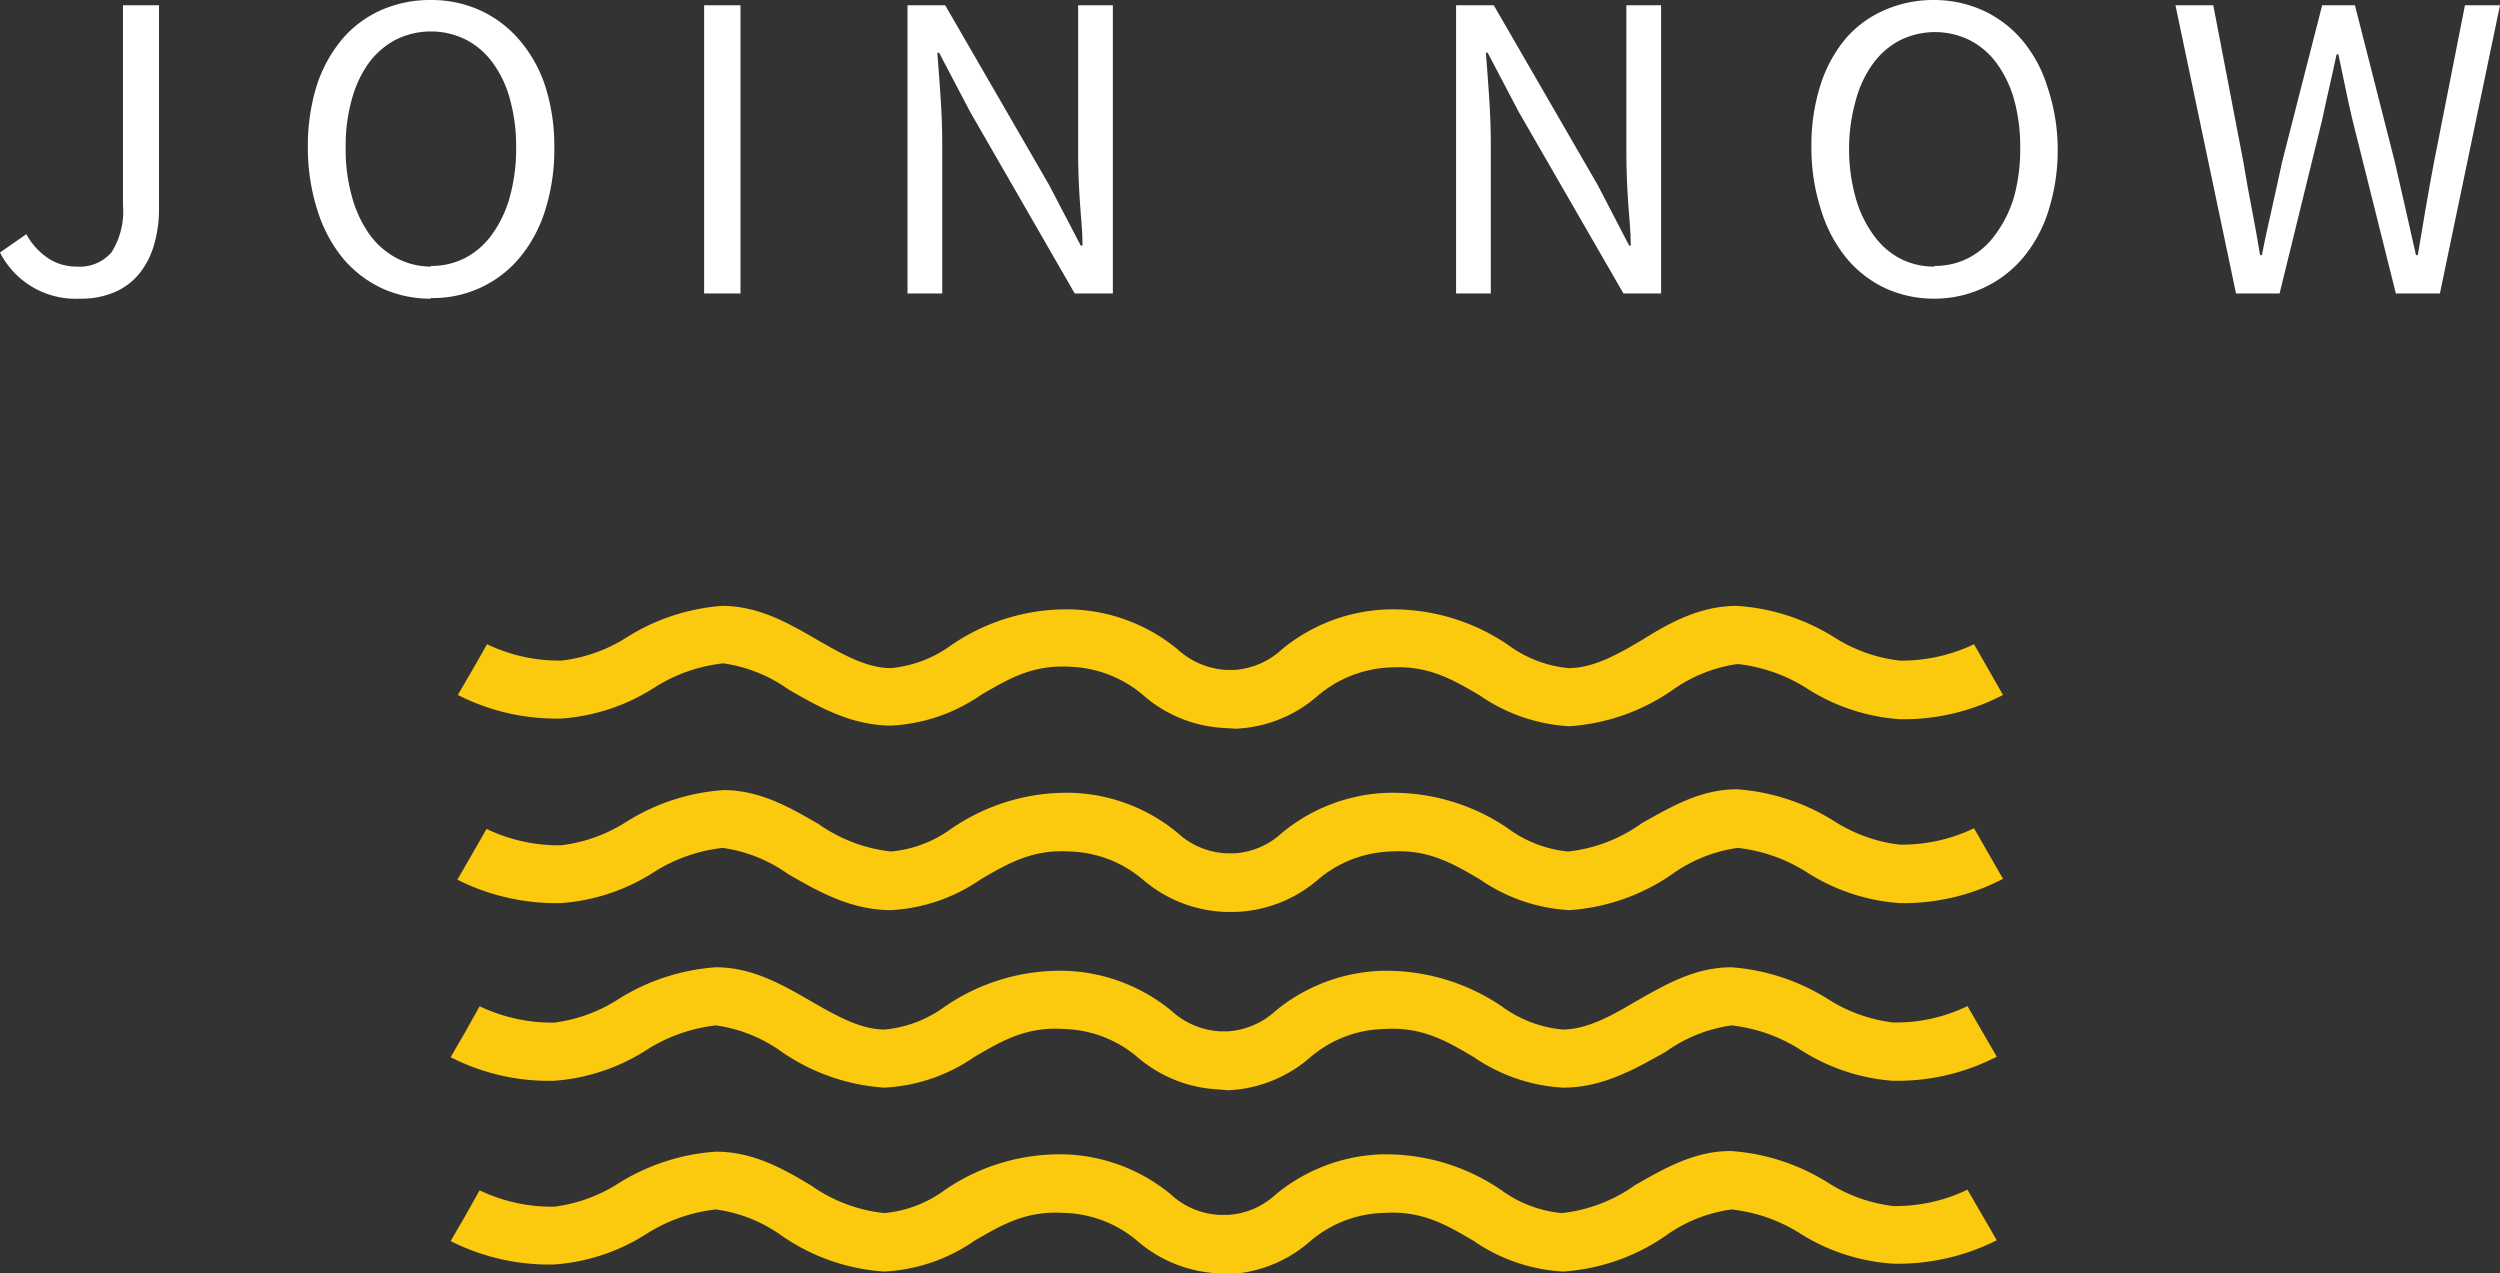
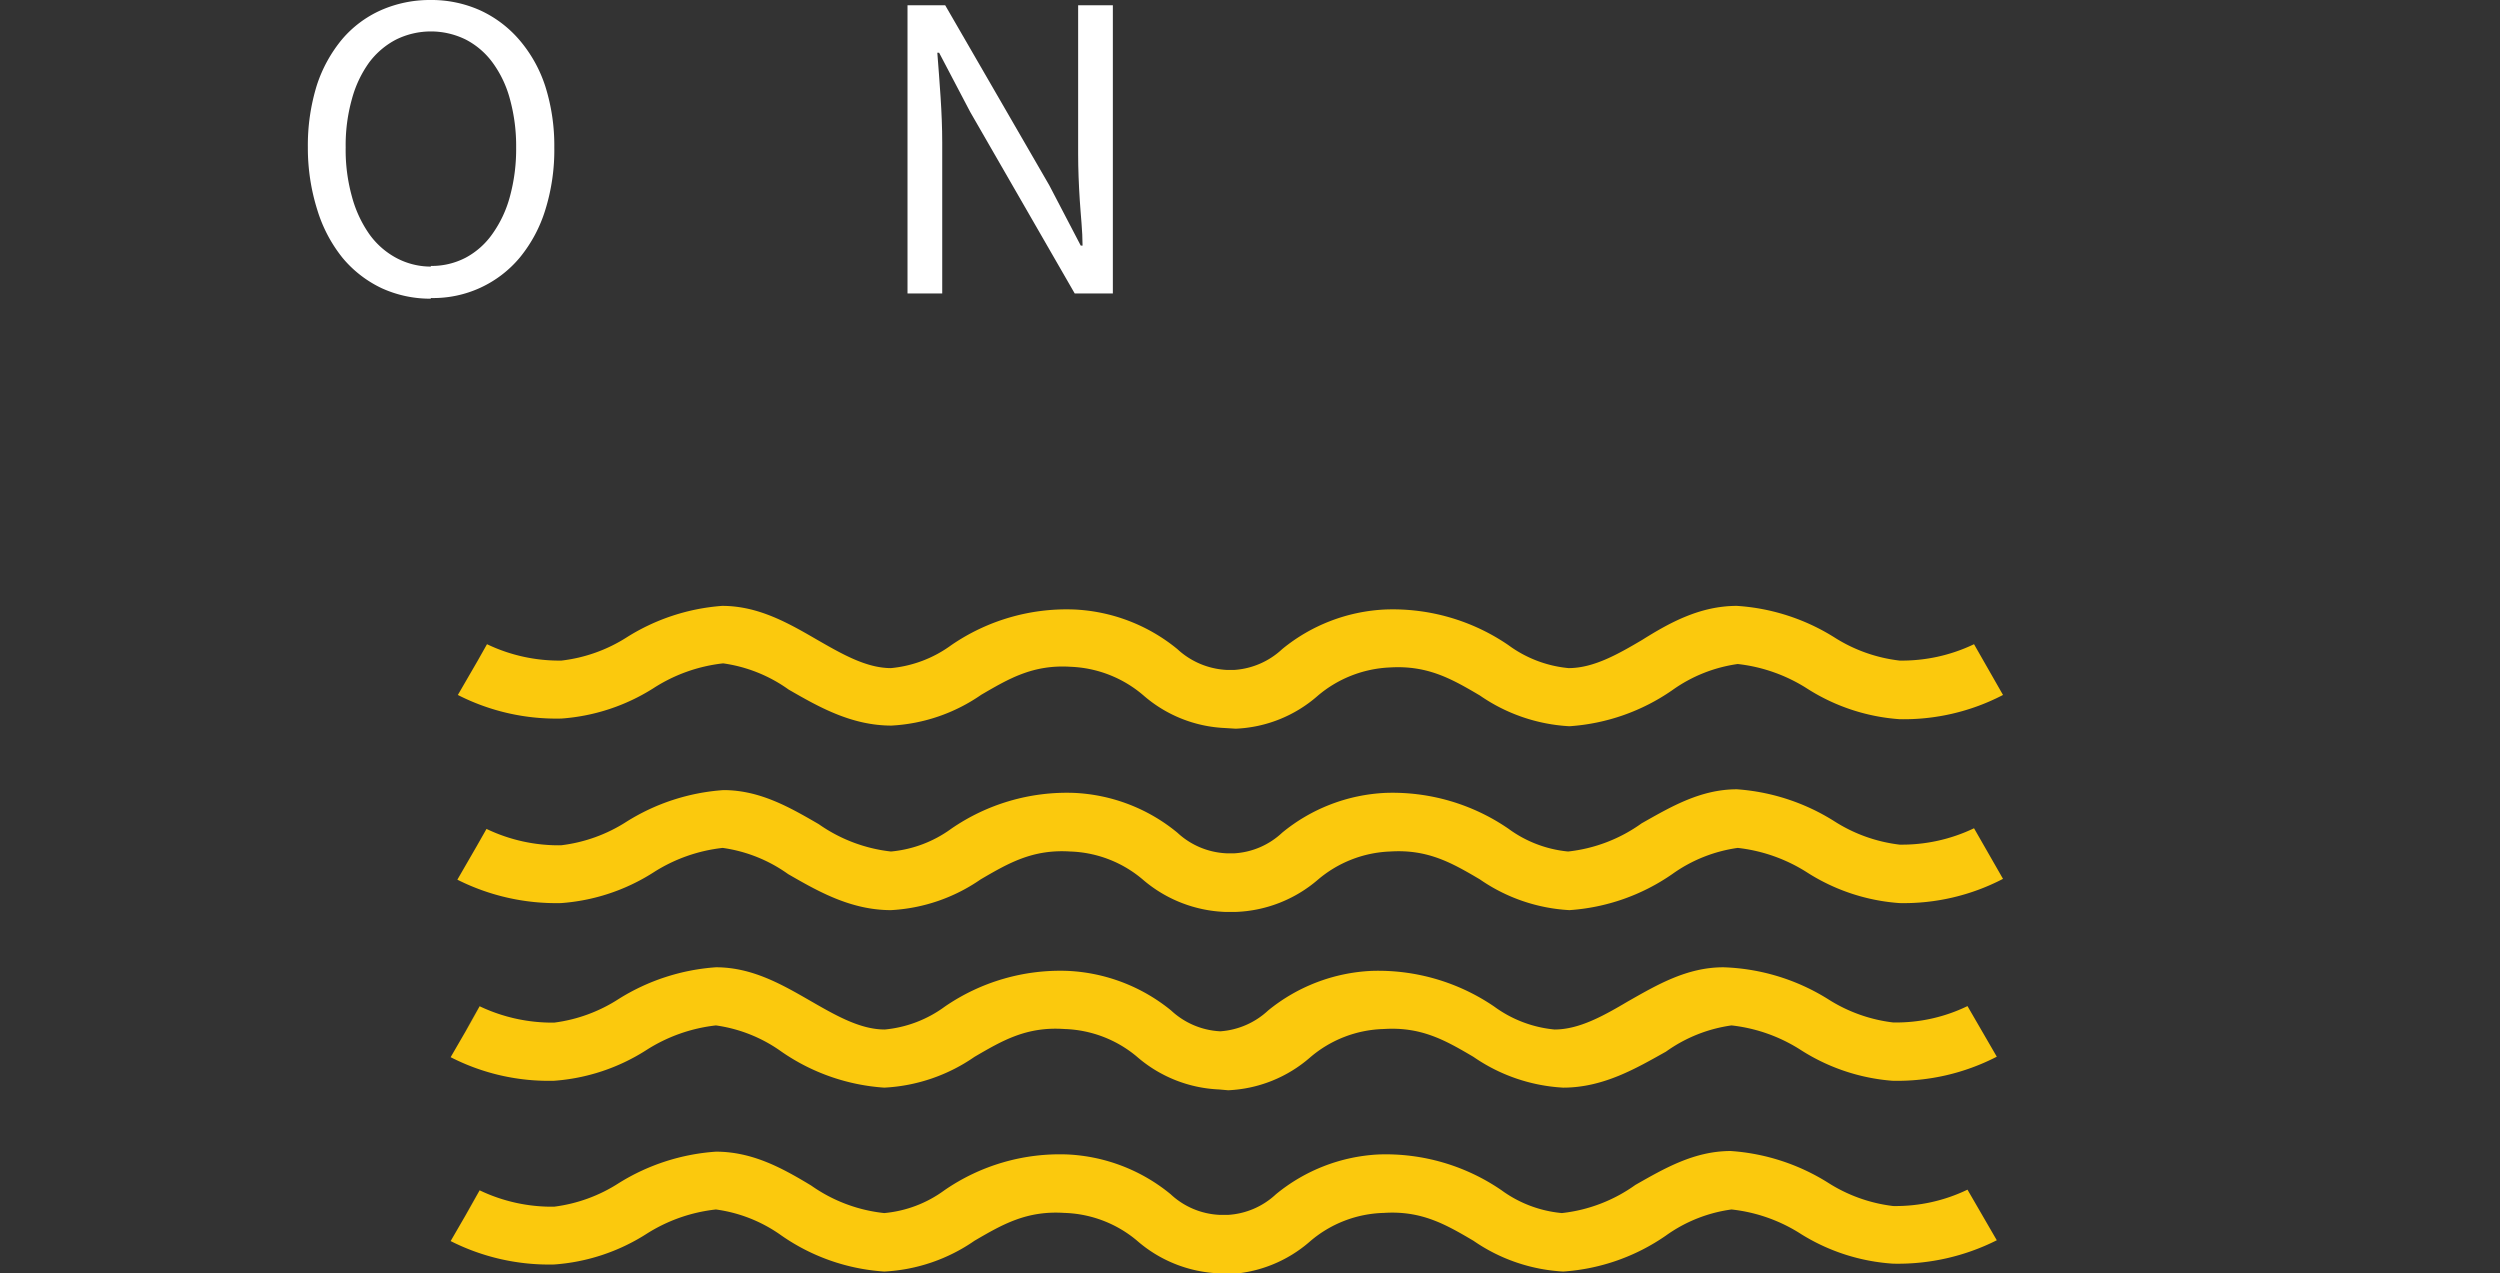
<svg xmlns="http://www.w3.org/2000/svg" id="Layer_1" data-name="Layer 1" viewBox="0 0 152.67 77.76">
  <rect x="0" y="0" width="152.67" height="77.76" fill="#333333" stroke="none" />
  <defs>
    <style>.cls-1{fill:#fff;}.cls-2{fill:#fbc90d;}</style>
  </defs>
  <title>SCYC_JoinNow</title>
-   <path class="cls-1" d="M1.61,14.3A4.1,4.1,0,0,0,3,15.81a3.14,3.14,0,0,0,1.69.47,2.56,2.56,0,0,0,2.12-.87,4.68,4.68,0,0,0,.7-2.88V.32H9.71V12.74a7.77,7.77,0,0,1-.28,2.13,5.07,5.07,0,0,1-.86,1.76,3.93,3.93,0,0,1-1.5,1.18,5.19,5.19,0,0,1-2.21.43A5.18,5.18,0,0,1,0,15.42Z" />
  <path class="cls-1" d="M26.31,18.24a7.11,7.11,0,0,1-3-.64,7,7,0,0,1-2.38-1.84,8.71,8.71,0,0,1-1.54-2.9A12.58,12.58,0,0,1,18.8,9a12.4,12.4,0,0,1,.55-3.8A8.51,8.51,0,0,1,20.89,2.4,6.68,6.68,0,0,1,23.27.62a7.41,7.41,0,0,1,3-.62,7.27,7.27,0,0,1,3.05.63,7,7,0,0,1,2.39,1.8A8.26,8.26,0,0,1,33.3,5.27,12,12,0,0,1,33.85,9a12.28,12.28,0,0,1-.55,3.82,8.55,8.55,0,0,1-1.55,2.9,6.88,6.88,0,0,1-5.44,2.48Zm0-2a4.48,4.48,0,0,0,2.14-.51,4.71,4.71,0,0,0,1.63-1.46A7.07,7.07,0,0,0,31.14,12a11,11,0,0,0,.38-3,10.76,10.76,0,0,0-.38-2.95,6.69,6.69,0,0,0-1.06-2.23,4.73,4.73,0,0,0-1.63-1.4,4.81,4.81,0,0,0-4.27,0,4.85,4.85,0,0,0-1.64,1.4,6.88,6.88,0,0,0-1.05,2.23A10.39,10.39,0,0,0,21.11,9a10.58,10.58,0,0,0,.38,3,7.27,7.27,0,0,0,1.05,2.28,4.83,4.83,0,0,0,1.64,1.46A4.47,4.47,0,0,0,26.31,16.28Z" />
-   <path class="cls-1" d="M43,.32h2.22v17.6H43Z" />
  <path class="cls-1" d="M55.42.32h2.3l6.36,11L66,15h.11c0-.89-.11-1.82-.17-2.77s-.1-1.91-.1-2.83V.32h2.12v17.6H65.63L59.25,6.84l-1.9-3.62h-.11c.07.89.14,1.8.2,2.72s.1,1.85.1,2.78v9.2H55.42Z" />
-   <path class="cls-1" d="M88.92.32h2.3l6.36,11L99.49,15h.1c0-.89-.11-1.82-.17-2.77s-.1-1.91-.1-2.83V.32h2.12v17.6h-2.3L92.75,6.84l-1.9-3.62h-.11c.07.89.14,1.8.2,2.72s.1,1.85.1,2.78v9.2H88.92Z" />
-   <path class="cls-1" d="M118.13,18.24a7.12,7.12,0,0,1-3-.64,6.84,6.84,0,0,1-2.37-1.84,8.54,8.54,0,0,1-1.54-2.9A12.28,12.28,0,0,1,110.62,9a12.1,12.1,0,0,1,.55-3.8,8.33,8.33,0,0,1,1.54-2.84A6.56,6.56,0,0,1,115.08.62a7.42,7.42,0,0,1,3-.62,7.26,7.26,0,0,1,3,.63,6.9,6.9,0,0,1,2.39,1.8,8.09,8.09,0,0,1,1.55,2.84A12,12,0,0,1,125.66,9a12.28,12.28,0,0,1-.55,3.82,8.38,8.38,0,0,1-1.55,2.9,7,7,0,0,1-2.39,1.84A7.11,7.11,0,0,1,118.13,18.24Zm0-2a4.47,4.47,0,0,0,2.13-.51,4.71,4.71,0,0,0,1.63-1.46A7.29,7.29,0,0,0,123,12a11,11,0,0,0,.37-3A10.78,10.78,0,0,0,123,6.09a6.9,6.9,0,0,0-1.07-2.23,4.73,4.73,0,0,0-1.63-1.4,4.81,4.81,0,0,0-4.27,0,4.73,4.73,0,0,0-1.63,1.4,6.69,6.69,0,0,0-1.06,2.23A10.76,10.76,0,0,0,112.92,9a11,11,0,0,0,.38,3,7.07,7.07,0,0,0,1.06,2.28A4.71,4.71,0,0,0,116,15.77,4.48,4.48,0,0,0,118.13,16.28Z" />
-   <path class="cls-1" d="M132.85.32h2.31L137,9.9c.16,1,.33,1.91.51,2.84s.35,1.88.51,2.84h.11c.19-1,.4-1.91.61-2.85s.42-1.88.62-2.83L141.81.32h2l2.44,9.58c.21.93.43,1.87.64,2.81s.43,1.91.65,2.87h.11q.24-1.44.48-2.85c.16-.94.33-1.88.51-2.83L150.53.32h2.14L149,17.92h-2.69l-2.65-10.6c-.16-.68-.31-1.34-.44-2s-.28-1.31-.42-2h-.11c-.14.68-.29,1.34-.44,2s-.3,1.32-.44,2l-2.6,10.6h-2.66Z" />
  <path class="cls-2" d="M74.82,55.69a8.18,8.18,0,0,1-5-1.95A7.19,7.19,0,0,0,65.37,52c-2.31-.15-3.78.71-5.48,1.7a10.6,10.6,0,0,1-5.48,1.88c-2.47,0-4.49-1.17-6.28-2.2a9,9,0,0,0-4-1.6,9.83,9.83,0,0,0-4.26,1.52,12.09,12.09,0,0,1-5.61,1.85,13.42,13.42,0,0,1-6.33-1.43l1.79-3.1-.89,1.55.88-1.55a10.19,10.19,0,0,0,4.55,1,9.46,9.46,0,0,0,4-1.44,12.78,12.78,0,0,1,5.92-1.93c2.23,0,4.06,1.06,5.82,2.08A9.48,9.48,0,0,0,54.41,52a7.39,7.39,0,0,0,3.68-1.39,12.43,12.43,0,0,1,7.5-2.19,10.67,10.67,0,0,1,6.31,2.43,4.71,4.71,0,0,0,3,1.26h.49a4.67,4.67,0,0,0,2.91-1.26,10.7,10.7,0,0,1,6.31-2.43,12.49,12.49,0,0,1,7.51,2.19A7.32,7.32,0,0,0,95.76,52a9.44,9.44,0,0,0,4.49-1.72c1.77-1,3.59-2.08,5.82-2.08A12.85,12.85,0,0,1,112,50.14a9.46,9.46,0,0,0,4,1.44,10.19,10.19,0,0,0,4.55-1l1.77,3.09A13.12,13.12,0,0,1,116,55.15a12.05,12.05,0,0,1-5.61-1.85,9.91,9.91,0,0,0-4.27-1.52,9,9,0,0,0-4,1.6,12.47,12.47,0,0,1-6.28,2.2,10.6,10.6,0,0,1-5.47-1.88c-1.7-1-3.17-1.85-5.49-1.7a7.22,7.22,0,0,0-4.42,1.74,8.14,8.14,0,0,1-5,1.95Z" />
  <path class="cls-2" d="M74.82,44.46a8.12,8.12,0,0,1-5-2,7.25,7.25,0,0,0-4.42-1.74c-2.31-.15-3.78.72-5.48,1.71a10.6,10.6,0,0,1-5.48,1.88c-2.47,0-4.49-1.17-6.28-2.2a9,9,0,0,0-4-1.6,9.83,9.83,0,0,0-4.26,1.52,12.09,12.09,0,0,1-5.61,1.85,13.23,13.23,0,0,1-6.33-1.44l1.79-3.09-.89,1.55.88-1.56a10.19,10.19,0,0,0,4.55,1,9.43,9.43,0,0,0,4-1.43A12.66,12.66,0,0,1,44.1,37c2.23,0,4.06,1.06,5.82,2.08,1.53.88,3,1.72,4.49,1.72a7.41,7.41,0,0,0,3.68-1.4,12.43,12.43,0,0,1,7.5-2.18,10.7,10.7,0,0,1,6.31,2.42,4.78,4.78,0,0,0,3,1.27h.49a4.74,4.74,0,0,0,2.91-1.27,10.7,10.7,0,0,1,6.31-2.42,12.49,12.49,0,0,1,7.51,2.18,7.34,7.34,0,0,0,3.67,1.4c1.52,0,3-.84,4.49-1.72C102,38,103.84,37,106.07,37A12.74,12.74,0,0,1,112,38.91a9.43,9.43,0,0,0,4,1.43,10.19,10.19,0,0,0,4.55-1l1.77,3.1A13.12,13.12,0,0,1,116,43.92a12.05,12.05,0,0,1-5.61-1.85,9.91,9.91,0,0,0-4.27-1.52,9,9,0,0,0-4,1.6,12.47,12.47,0,0,1-6.28,2.2,10.6,10.6,0,0,1-5.47-1.88c-1.7-1-3.17-1.85-5.49-1.71a7.28,7.28,0,0,0-4.42,1.74,8.09,8.09,0,0,1-5,2Z" />
  <path class="cls-2" d="M74.43,77.76a8.11,8.11,0,0,1-5-2A7.22,7.22,0,0,0,65,74.07c-2.32-.15-3.79.71-5.49,1.7A10.6,10.6,0,0,1,54,77.65a12.38,12.38,0,0,1-6.28-2.2,8.92,8.92,0,0,0-4-1.59,9.88,9.88,0,0,0-4.27,1.51,12.05,12.05,0,0,1-5.61,1.85,13.31,13.31,0,0,1-6.32-1.43l1.79-3.09-.9,1.54.88-1.55a10.19,10.19,0,0,0,4.55,1,9.46,9.46,0,0,0,3.95-1.44,12.85,12.85,0,0,1,5.93-1.92c2.23,0,4.05,1,5.82,2.07A9.44,9.44,0,0,0,54,74.08a7.32,7.32,0,0,0,3.67-1.39,12.38,12.38,0,0,1,7.51-2.19,10.7,10.7,0,0,1,6.31,2.43,4.69,4.69,0,0,0,3,1.26H75a4.7,4.7,0,0,0,2.92-1.26A10.7,10.7,0,0,1,84.2,70.5a12.48,12.48,0,0,1,7.5,2.19,7.39,7.39,0,0,0,3.68,1.39,9.48,9.48,0,0,0,4.49-1.72c1.76-1,3.59-2.07,5.82-2.07a12.81,12.81,0,0,1,5.92,1.92,9.46,9.46,0,0,0,4,1.44,10.1,10.1,0,0,0,4.54-1l1.79,3.09a13.42,13.42,0,0,1-6.33,1.43A12.09,12.09,0,0,1,110,75.37a9.8,9.8,0,0,0-4.26-1.51,8.92,8.92,0,0,0-4,1.59,12.45,12.45,0,0,1-6.28,2.2,10.64,10.64,0,0,1-5.48-1.88c-1.7-1-3.17-1.85-5.48-1.7A7.19,7.19,0,0,0,80,75.81a8.09,8.09,0,0,1-5,2Z" />
-   <path class="cls-2" d="M74.43,66.53a8.17,8.17,0,0,1-5-2A7.22,7.22,0,0,0,65,62.84c-2.32-.16-3.79.71-5.49,1.7A10.6,10.6,0,0,1,54,66.42a12.47,12.47,0,0,1-6.28-2.2,9,9,0,0,0-4-1.6,9.91,9.91,0,0,0-4.27,1.52A12.05,12.05,0,0,1,33.84,66a13.12,13.12,0,0,1-6.32-1.44l1.79-3.09L28.41,63l.88-1.55a10.35,10.35,0,0,0,4.55,1A9.46,9.46,0,0,0,37.79,61a12.85,12.85,0,0,1,5.93-1.93c2.23,0,4.05,1.06,5.82,2.08,1.53.88,3,1.72,4.49,1.72a7.34,7.34,0,0,0,3.67-1.4,12.44,12.44,0,0,1,7.51-2.18,10.77,10.77,0,0,1,6.31,2.42,4.75,4.75,0,0,0,3,1.27H75a4.77,4.77,0,0,0,2.92-1.27,10.77,10.77,0,0,1,6.31-2.42,12.55,12.55,0,0,1,7.5,2.18,7.41,7.41,0,0,0,3.68,1.4c1.51,0,3-.84,4.49-1.72,1.76-1,3.59-2.08,5.82-2.08A12.81,12.81,0,0,1,111.61,61a9.46,9.46,0,0,0,4,1.44,10,10,0,0,0,4.54-1l1.79,3.09A13.23,13.23,0,0,1,115.56,66,12.09,12.09,0,0,1,110,64.14a9.83,9.83,0,0,0-4.26-1.52,9,9,0,0,0-4,1.6c-1.79,1-3.81,2.2-6.28,2.2a10.64,10.64,0,0,1-5.48-1.88c-1.7-1-3.17-1.85-5.48-1.7A7.19,7.19,0,0,0,80,64.58a8.15,8.15,0,0,1-5,2Z" />
+   <path class="cls-2" d="M74.43,66.53a8.17,8.17,0,0,1-5-2A7.22,7.22,0,0,0,65,62.84c-2.32-.16-3.79.71-5.49,1.7A10.6,10.6,0,0,1,54,66.42a12.47,12.47,0,0,1-6.28-2.2,9,9,0,0,0-4-1.6,9.91,9.91,0,0,0-4.27,1.52A12.05,12.05,0,0,1,33.84,66a13.12,13.12,0,0,1-6.32-1.44l1.79-3.09L28.41,63l.88-1.55a10.35,10.35,0,0,0,4.55,1A9.46,9.46,0,0,0,37.79,61a12.85,12.85,0,0,1,5.93-1.93c2.23,0,4.05,1.06,5.82,2.08,1.53.88,3,1.72,4.49,1.72a7.34,7.34,0,0,0,3.67-1.4,12.44,12.44,0,0,1,7.51-2.18,10.77,10.77,0,0,1,6.31,2.42,4.75,4.75,0,0,0,3,1.27a4.77,4.77,0,0,0,2.92-1.27,10.77,10.77,0,0,1,6.31-2.42,12.55,12.55,0,0,1,7.5,2.18,7.41,7.41,0,0,0,3.68,1.4c1.51,0,3-.84,4.49-1.72,1.76-1,3.59-2.08,5.82-2.08A12.81,12.81,0,0,1,111.61,61a9.46,9.46,0,0,0,4,1.44,10,10,0,0,0,4.54-1l1.79,3.09A13.23,13.23,0,0,1,115.56,66,12.09,12.09,0,0,1,110,64.14a9.83,9.83,0,0,0-4.26-1.52,9,9,0,0,0-4,1.6c-1.79,1-3.81,2.2-6.28,2.2a10.64,10.64,0,0,1-5.48-1.88c-1.7-1-3.17-1.85-5.48-1.7A7.19,7.19,0,0,0,80,64.58a8.15,8.15,0,0,1-5,2Z" />
</svg>